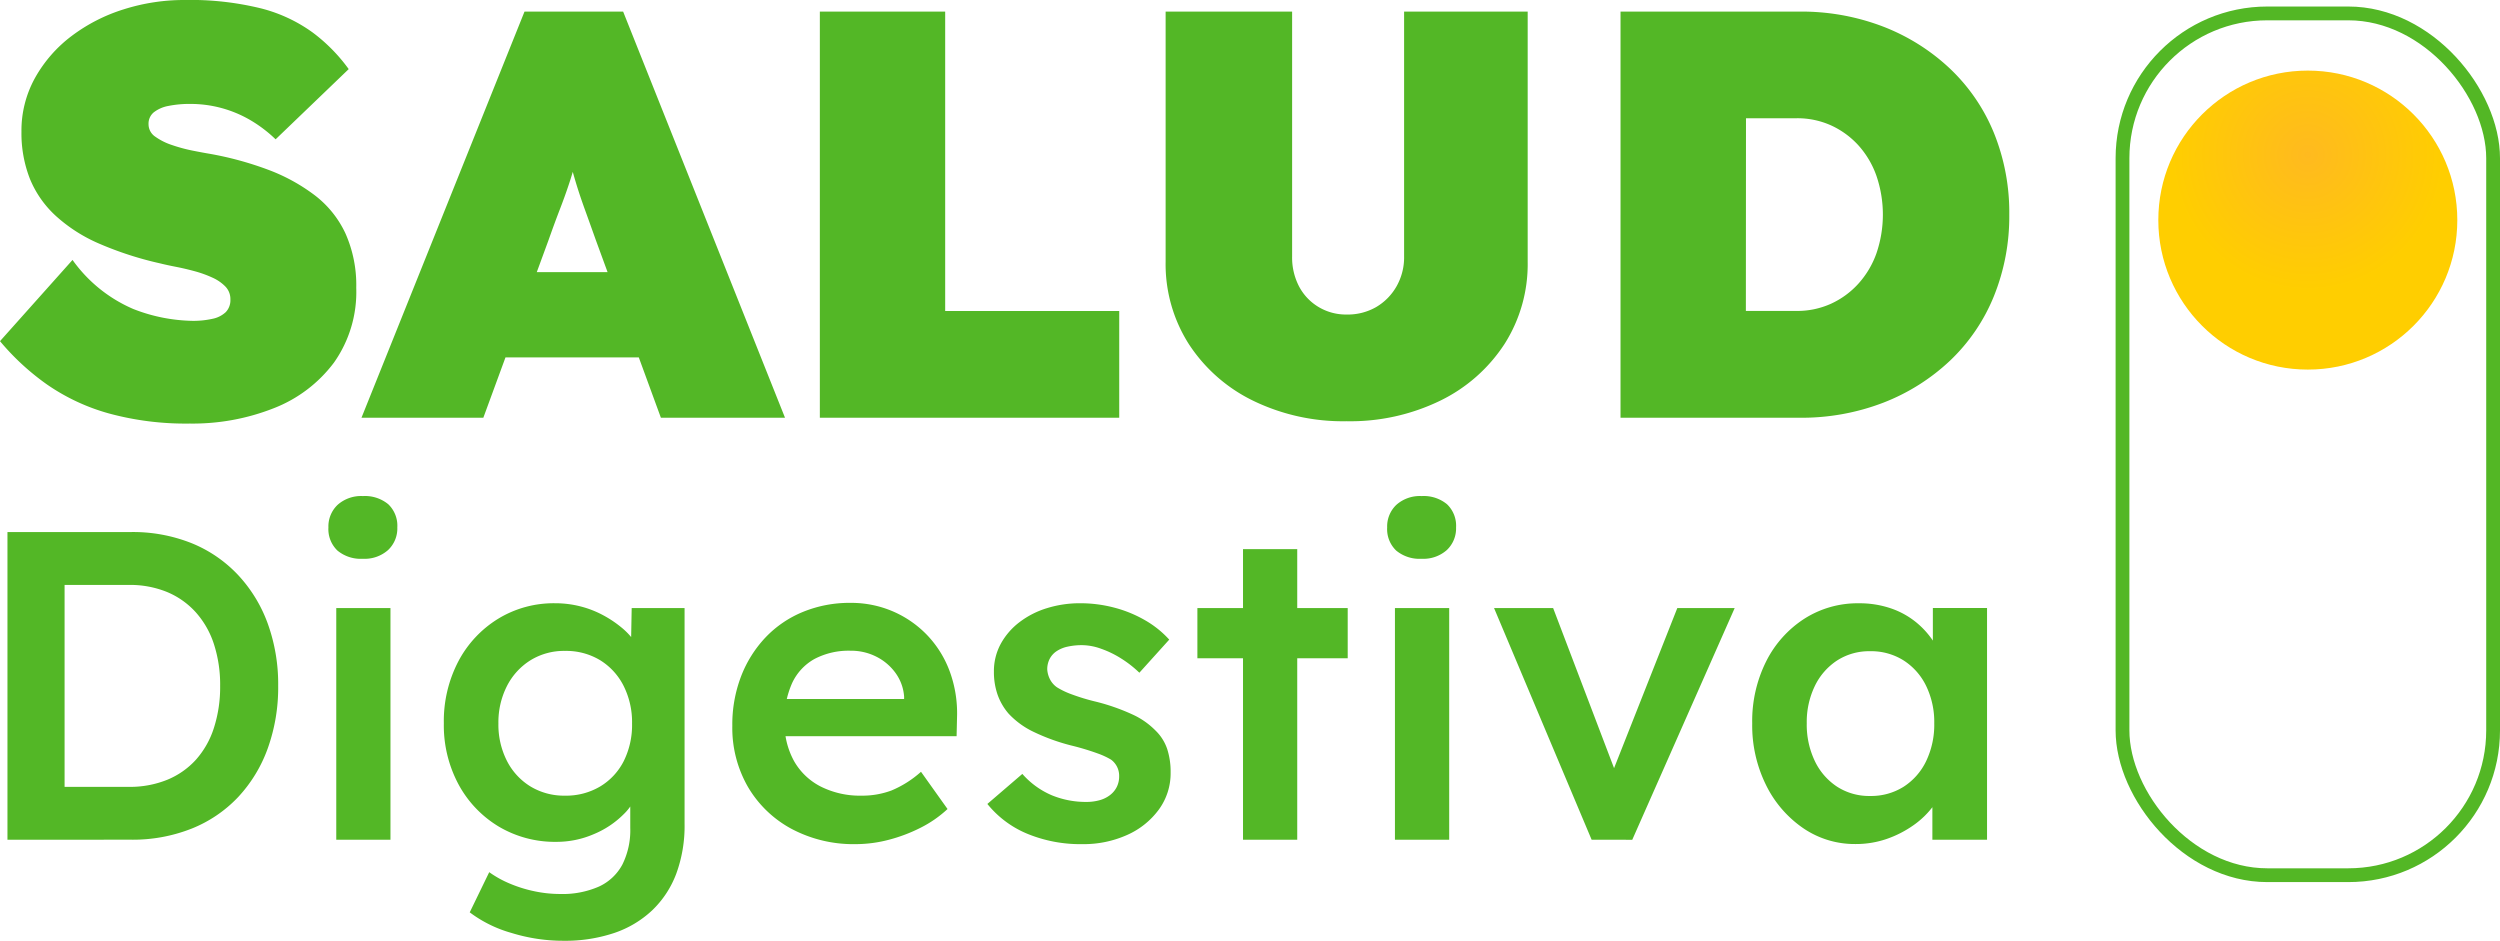
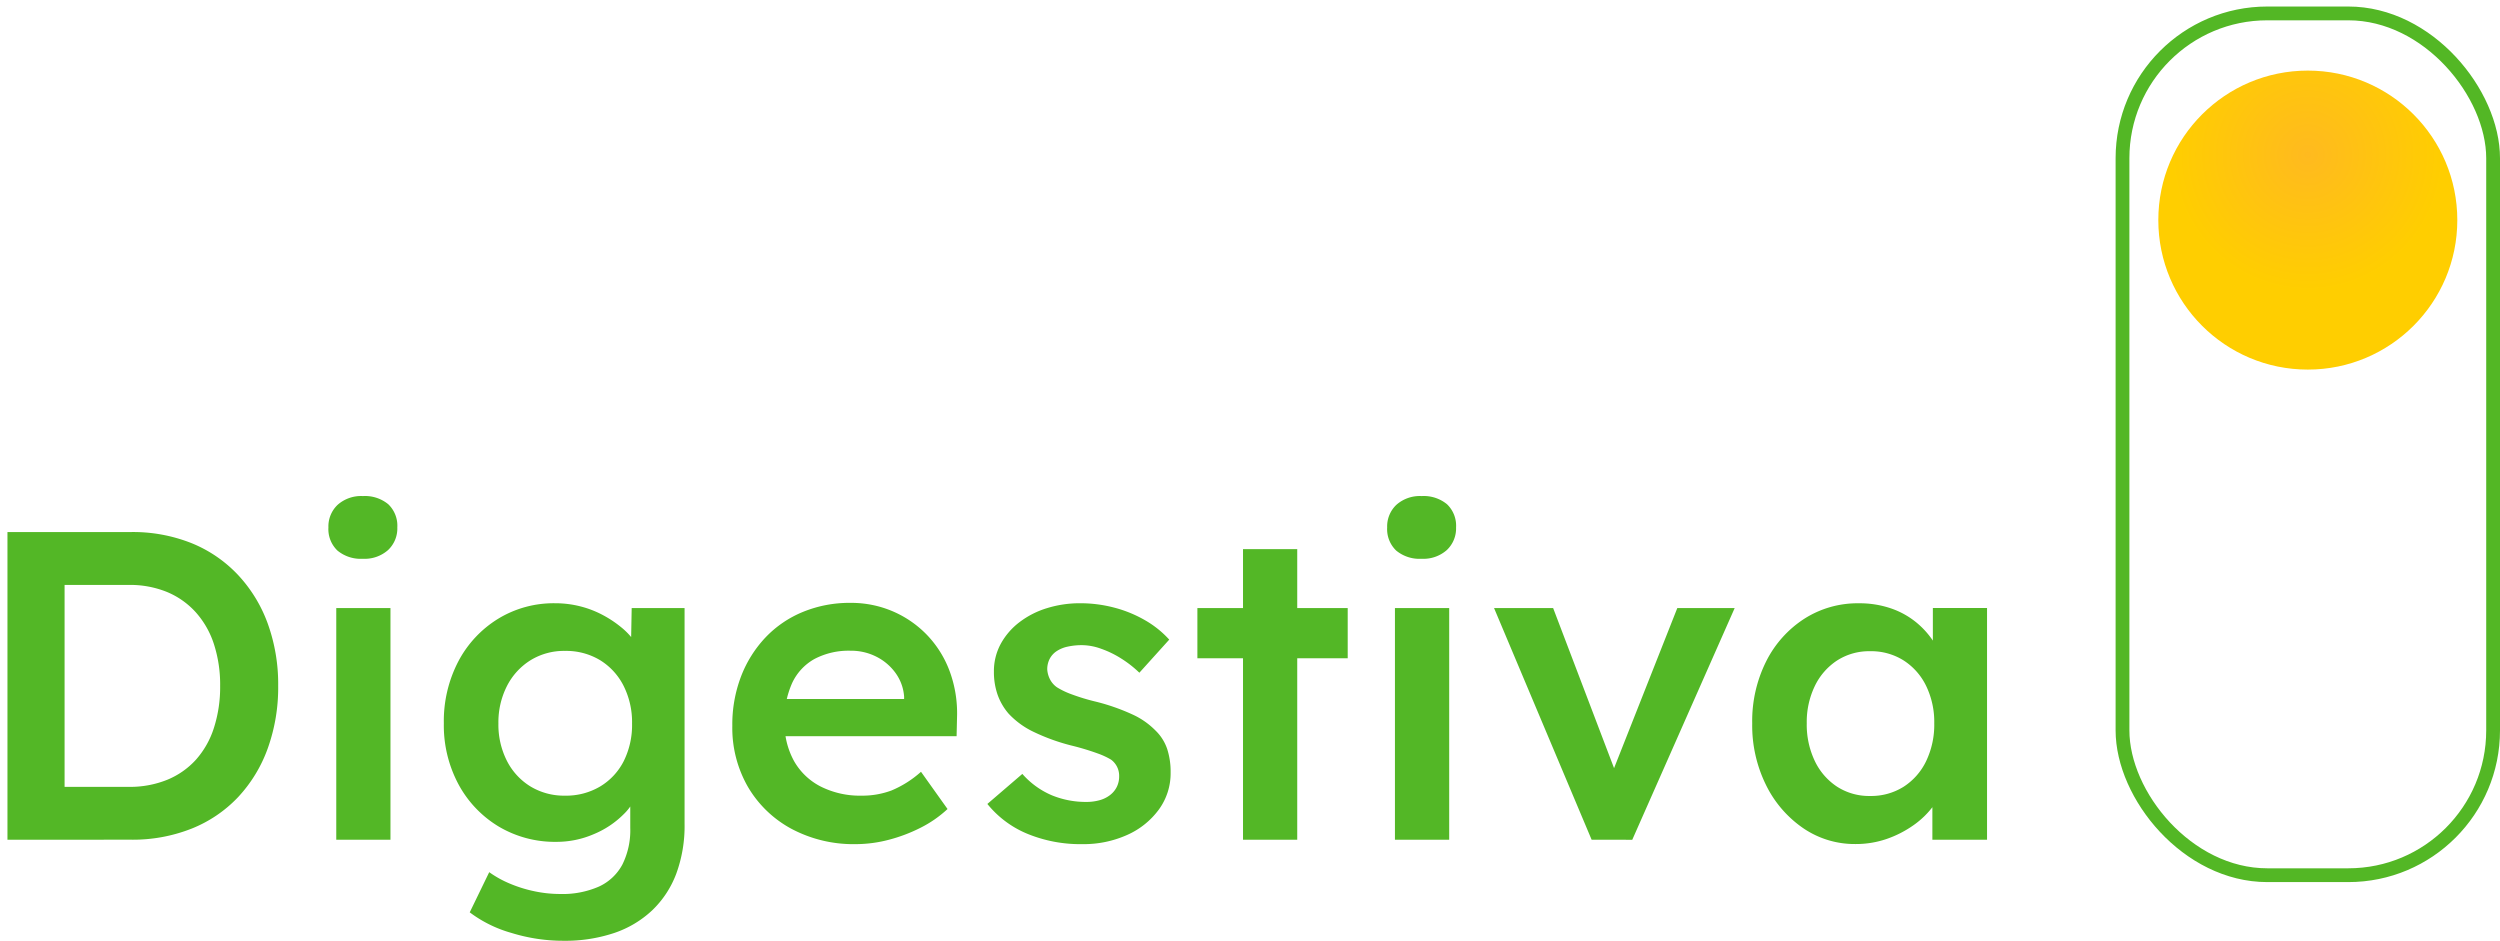
<svg xmlns="http://www.w3.org/2000/svg" width="181.278" height="68.221" viewBox="0 0 181.278 68.221">
  <defs>
    <radialGradient id="radial-gradient" cx="0.5" cy="0.282" r="0.455" gradientTransform="translate(0.575 -0.287) rotate(68.061)" gradientUnits="objectBoundingBox">
      <stop offset="0" stop-color="#ffba1f" />
      <stop offset="1" stop-color="#ffce00" />
    </radialGradient>
  </defs>
  <g id="Group_324" data-name="Group 324" transform="translate(561.066 1345.76)">
-     <path id="Overview" d="M13.692,39.953a21.177,21.177,0,0,1-5.869-.736,14.864,14.864,0,0,1-4.46-2.083A17.84,17.84,0,0,1-.066,33.978l5.259-5.89a10.479,10.479,0,0,0,4.4,3.555,12.278,12.278,0,0,0,4.312.862,6.319,6.319,0,0,0,1.43-.147,1.969,1.969,0,0,0,.968-.484,1.251,1.251,0,0,0,.337-.926,1.3,1.3,0,0,0-.358-.926,3.05,3.05,0,0,0-.947-.652,8.111,8.111,0,0,0-1.283-.463q-.694-.189-1.346-.316t-1.157-.252a24.784,24.784,0,0,1-4.418-1.43,11.305,11.305,0,0,1-3.155-2.019A7.481,7.481,0,0,1,2.1,22.2a9.052,9.052,0,0,1-.61-3.408,7.875,7.875,0,0,1,.989-3.913A9.759,9.759,0,0,1,5.13,11.848,12.388,12.388,0,0,1,8.916,9.913a14.469,14.469,0,0,1,4.4-.673,21.415,21.415,0,0,1,5.554.61A11.026,11.026,0,0,1,22.611,11.6a12.3,12.3,0,0,1,2.608,2.651l-5.3,5.091a9.691,9.691,0,0,0-1.935-1.451,8.6,8.6,0,0,0-4.207-1.115,7.81,7.81,0,0,0-1.641.147,2.438,2.438,0,0,0-1.052.463,1.063,1.063,0,0,0-.379.862,1.084,1.084,0,0,0,.484.9,4.5,4.5,0,0,0,1.22.61,11.479,11.479,0,0,0,1.473.4q.736.147,1.241.231a24.034,24.034,0,0,1,4.249,1.157A13.257,13.257,0,0,1,22.758,23.4a7.42,7.42,0,0,1,2.23,2.777,9.2,9.2,0,0,1,.778,3.934,8.869,8.869,0,0,1-1.62,5.427,9.957,9.957,0,0,1-4.354,3.3A16.023,16.023,0,0,1,13.692,39.953Zm12.453-.421,11.822-29.45h7.152l11.738,29.45h-9L43.142,26.658q-.463-1.3-.8-2.23t-.589-1.746q-.252-.82-.5-1.767t-.5-2.251h1.43q-.252,1.3-.5,2.251t-.526,1.767q-.273.82-.631,1.746t-.82,2.23L34.98,39.532Zm5.89-4.376,2.651-6.185H48.359l2.4,6.185Zm27.347,4.376V10.081h9.088V31.791H81.091v7.741Zm38.2.252a14.906,14.906,0,0,1-6.795-1.494,11.613,11.613,0,0,1-4.649-4.1,10.777,10.777,0,0,1-1.683-5.974V10.081h9.172V27.836a4.533,4.533,0,0,0,.5,2.167A3.8,3.8,0,0,0,95.543,31.5a3.866,3.866,0,0,0,2.041.547,4.138,4.138,0,0,0,2.146-.547A4.066,4.066,0,0,0,101.2,30a4.252,4.252,0,0,0,.547-2.167V10.081h8.961V28.215a10.777,10.777,0,0,1-1.683,5.974,11.613,11.613,0,0,1-4.649,4.1A14.906,14.906,0,0,1,97.583,39.784Zm19.858-.252V10.081H130.4a16.5,16.5,0,0,1,6.1,1.094,14.859,14.859,0,0,1,4.838,3.05,13.392,13.392,0,0,1,3.176,4.649,15.36,15.36,0,0,1,1.115,5.932,15.405,15.405,0,0,1-1.115,5.911,13.347,13.347,0,0,1-3.176,4.67,14.859,14.859,0,0,1-4.838,3.05,16.5,16.5,0,0,1-6.1,1.094Zm9.088-5.6-1.557-2.146h5.217a5.937,5.937,0,0,0,2.524-.526,6.121,6.121,0,0,0,1.977-1.451A6.538,6.538,0,0,0,136,27.6a8.688,8.688,0,0,0,0-5.6,6.538,6.538,0,0,0-1.3-2.209,6.122,6.122,0,0,0-1.977-1.451,5.937,5.937,0,0,0-2.524-.526h-5.343l1.683-2.062Z" transform="translate(-561 -1355)" fill="#53b726" />
    <path id="Overview-2" data-name="Overview" d="M2.358,5.373V-16.938h8.954a11.471,11.471,0,0,1,4.38.8,9.539,9.539,0,0,1,3.374,2.3A10.3,10.3,0,0,1,21.232-10.3a12.923,12.923,0,0,1,.756,4.519,13.037,13.037,0,0,1-.756,4.529,10.239,10.239,0,0,1-2.153,3.538A9.468,9.468,0,0,1,15.705,4.57a11.568,11.568,0,0,1-4.393.8ZM6.5,2.15l-.316-.611h4.968a7.184,7.184,0,0,0,2.788-.512A5.752,5.752,0,0,0,16.023-.428a6.372,6.372,0,0,0,1.305-2.308,9.653,9.653,0,0,0,.452-3.046,9.535,9.535,0,0,0-.452-3.033,6.414,6.414,0,0,0-1.318-2.308,5.826,5.826,0,0,0-2.082-1.468,7.09,7.09,0,0,0-2.775-.512H6.09L6.5-13.65ZM26.2,5.373v-16.8H30.13v16.8ZM28.129-15a2.647,2.647,0,0,1-1.843-.594,2.151,2.151,0,0,1-.655-1.679,2.152,2.152,0,0,1,.671-1.641,2.556,2.556,0,0,1,1.827-.632,2.647,2.647,0,0,1,1.843.594,2.151,2.151,0,0,1,.655,1.679,2.152,2.152,0,0,1-.671,1.641A2.557,2.557,0,0,1,28.129-15ZM42.656,12.7A12.71,12.71,0,0,1,38.9,12.13a9.138,9.138,0,0,1-3.022-1.492l1.413-2.913a7.562,7.562,0,0,0,1.491.828,9.622,9.622,0,0,0,1.774.554,9,9,0,0,0,1.864.2,6.559,6.559,0,0,0,2.828-.538,3.655,3.655,0,0,0,1.7-1.6,5.576,5.576,0,0,0,.57-2.656V1.426l.571.2a3.626,3.626,0,0,1-1.052,1.9,6.641,6.641,0,0,1-2.174,1.446,6.779,6.779,0,0,1-2.684.554,7.978,7.978,0,0,1-4.2-1.109,7.989,7.989,0,0,1-2.906-3.043A9.049,9.049,0,0,1,34-3.068a9.354,9.354,0,0,1,1.051-4.491,7.982,7.982,0,0,1,2.883-3.088,7.722,7.722,0,0,1,4.133-1.128,7.322,7.322,0,0,1,1.842.229,7.261,7.261,0,0,1,1.644.64,8.082,8.082,0,0,1,1.358.914,5.063,5.063,0,0,1,.978,1.077A3.072,3.072,0,0,1,48.375-7.8l-.825.261.071-3.887h3.835V4.223a10.027,10.027,0,0,1-.6,3.606,7.145,7.145,0,0,1-1.744,2.659,7.526,7.526,0,0,1-2.771,1.651A11.215,11.215,0,0,1,42.656,12.7ZM42.79,2.177a4.827,4.827,0,0,0,2.549-.668A4.53,4.53,0,0,0,47.048-.334a5.866,5.866,0,0,0,.6-2.721,5.864,5.864,0,0,0-.617-2.738,4.622,4.622,0,0,0-1.708-1.858,4.761,4.761,0,0,0-2.537-.668,4.628,4.628,0,0,0-2.507.681,4.72,4.72,0,0,0-1.705,1.871,5.807,5.807,0,0,0-.617,2.712,5.786,5.786,0,0,0,.617,2.708,4.634,4.634,0,0,0,1.705,1.855A4.7,4.7,0,0,0,42.79,2.177Zm21.1,3.515a9.572,9.572,0,0,1-4.681-1.109,8.112,8.112,0,0,1-3.156-3.038,8.579,8.579,0,0,1-1.135-4.434,9.751,9.751,0,0,1,.637-3.589A8.589,8.589,0,0,1,57.329-9.3a7.846,7.846,0,0,1,2.716-1.849,8.884,8.884,0,0,1,3.433-.653,7.653,7.653,0,0,1,3.109.628A7.607,7.607,0,0,1,69.07-9.439a7.613,7.613,0,0,1,1.617,2.618,8.8,8.8,0,0,1,.526,3.3l-.032,1.389H57.572l-.733-2.7H67.876l-.5.561V-5a3.322,3.322,0,0,0-.62-1.715A3.845,3.845,0,0,0,65.362-7.9,4.023,4.023,0,0,0,63.5-8.332a5.314,5.314,0,0,0-2.628.6A3.856,3.856,0,0,0,59.256-5.99a6.479,6.479,0,0,0-.55,2.819A5.635,5.635,0,0,0,59.39-.338a4.652,4.652,0,0,0,1.948,1.859,6.326,6.326,0,0,0,2.952.656A6.041,6.041,0,0,0,66.465,1.8,7.606,7.606,0,0,0,68.6.446l1.924,2.7a8.363,8.363,0,0,1-1.956,1.358,11.458,11.458,0,0,1-2.307.873A9.415,9.415,0,0,1,63.887,5.692Zm16.408,0a10.077,10.077,0,0,1-4-.756,7.309,7.309,0,0,1-2.886-2.158L75.948.6a5.935,5.935,0,0,0,2.14,1.551,6.5,6.5,0,0,0,2.494.481,3.558,3.558,0,0,0,.964-.124,2.181,2.181,0,0,0,.763-.375,1.7,1.7,0,0,0,.49-.594,1.707,1.707,0,0,0,.169-.763,1.449,1.449,0,0,0-.586-1.209,5.4,5.4,0,0,0-.991-.458,18.255,18.255,0,0,0-1.756-.535,14.536,14.536,0,0,1-2.875-1.025A5.99,5.99,0,0,1,74.952-3.77a4.286,4.286,0,0,1-.8-1.378,4.985,4.985,0,0,1-.265-1.666,4.145,4.145,0,0,1,.491-2.009,4.978,4.978,0,0,1,1.353-1.572,6.327,6.327,0,0,1,2-1.023,8.03,8.03,0,0,1,2.411-.357,9.65,9.65,0,0,1,2.46.315,9,9,0,0,1,2.233.911A7.2,7.2,0,0,1,86.6-9.137l-2.166,2.4a8.074,8.074,0,0,0-1.31-1.026,7.111,7.111,0,0,0-1.46-.711A4.179,4.179,0,0,0,80.3-8.736a4.82,4.82,0,0,0-1.084.111,2.306,2.306,0,0,0-.8.337,1.5,1.5,0,0,0-.493.56,1.648,1.648,0,0,0-.169.753,1.835,1.835,0,0,0,.2.719,1.6,1.6,0,0,0,.5.573,5.574,5.574,0,0,0,1.036.5,15.115,15.115,0,0,0,1.833.555,14.979,14.979,0,0,1,2.61.918,5.572,5.572,0,0,1,1.667,1.161,3.353,3.353,0,0,1,.854,1.35A5.353,5.353,0,0,1,86.7.506a4.451,4.451,0,0,1-.852,2.676,5.724,5.724,0,0,1-2.3,1.844A7.7,7.7,0,0,1,80.295,5.692Zm11.651-.319V-15.7h3.932V5.373ZM88.641-7.783v-3.641h10.9v3.641ZM102.966,5.373v-16.8H106.9v16.8ZM104.9-15a2.647,2.647,0,0,1-1.843-.594,2.151,2.151,0,0,1-.655-1.679,2.152,2.152,0,0,1,.671-1.641,2.556,2.556,0,0,1,1.827-.632,2.647,2.647,0,0,1,1.843.594,2.151,2.151,0,0,1,.655,1.679,2.152,2.152,0,0,1-.671,1.641A2.557,2.557,0,0,1,104.9-15ZM117.228,5.373l-7.076-16.8h4.284L119.219,1.14l-.833.229,5.054-12.793H127.6l-7.426,16.8Zm19.131.312a6.608,6.608,0,0,1-3.78-1.144,8.124,8.124,0,0,1-2.7-3.124,9.751,9.751,0,0,1-1.007-4.485,9.67,9.67,0,0,1,1.016-4.5,7.859,7.859,0,0,1,2.766-3.085,7.171,7.171,0,0,1,3.948-1.119,7.032,7.032,0,0,1,2.332.37,5.926,5.926,0,0,1,1.854,1.032,6.163,6.163,0,0,1,1.326,1.526A5.337,5.337,0,0,1,142.821-7l-.85-.21v-4.218H145.9v16.8h-3.964V1.35l.9-.152a4.892,4.892,0,0,1-.8,1.683,6.221,6.221,0,0,1-1.462,1.434,7.744,7.744,0,0,1-1.95,1A6.848,6.848,0,0,1,136.359,5.685ZM137.421,2.2a4.413,4.413,0,0,0,2.428-.668,4.533,4.533,0,0,0,1.635-1.859,6.114,6.114,0,0,0,.588-2.744,6,6,0,0,0-.588-2.709,4.544,4.544,0,0,0-1.635-1.849,4.415,4.415,0,0,0-2.428-.668,4.291,4.291,0,0,0-2.387.668,4.585,4.585,0,0,0-1.619,1.849,6,6,0,0,0-.588,2.709,6.114,6.114,0,0,0,.588,2.744,4.574,4.574,0,0,0,1.619,1.859A4.29,4.29,0,0,0,137.421,2.2Z" transform="translate(-562.883 -1290.243)" fill="#53b726" />
    <g id="Rectangle_219" data-name="Rectangle 219" transform="translate(-407.661 -1345.287)" fill="none" stroke="#53b725" stroke-width="1">
      <rect width="27.873" height="63.489" rx="11" stroke="none" />
      <rect x="0.5" y="0.5" width="26.873" height="62.489" rx="10.5" fill="none" />
    </g>
    <circle id="Ellipse_1" data-name="Ellipse 1" cx="10.84" cy="10.84" r="10.84" transform="translate(-404.564 -1340.641)" fill="url(#radial-gradient)" />
  </g>
</svg>